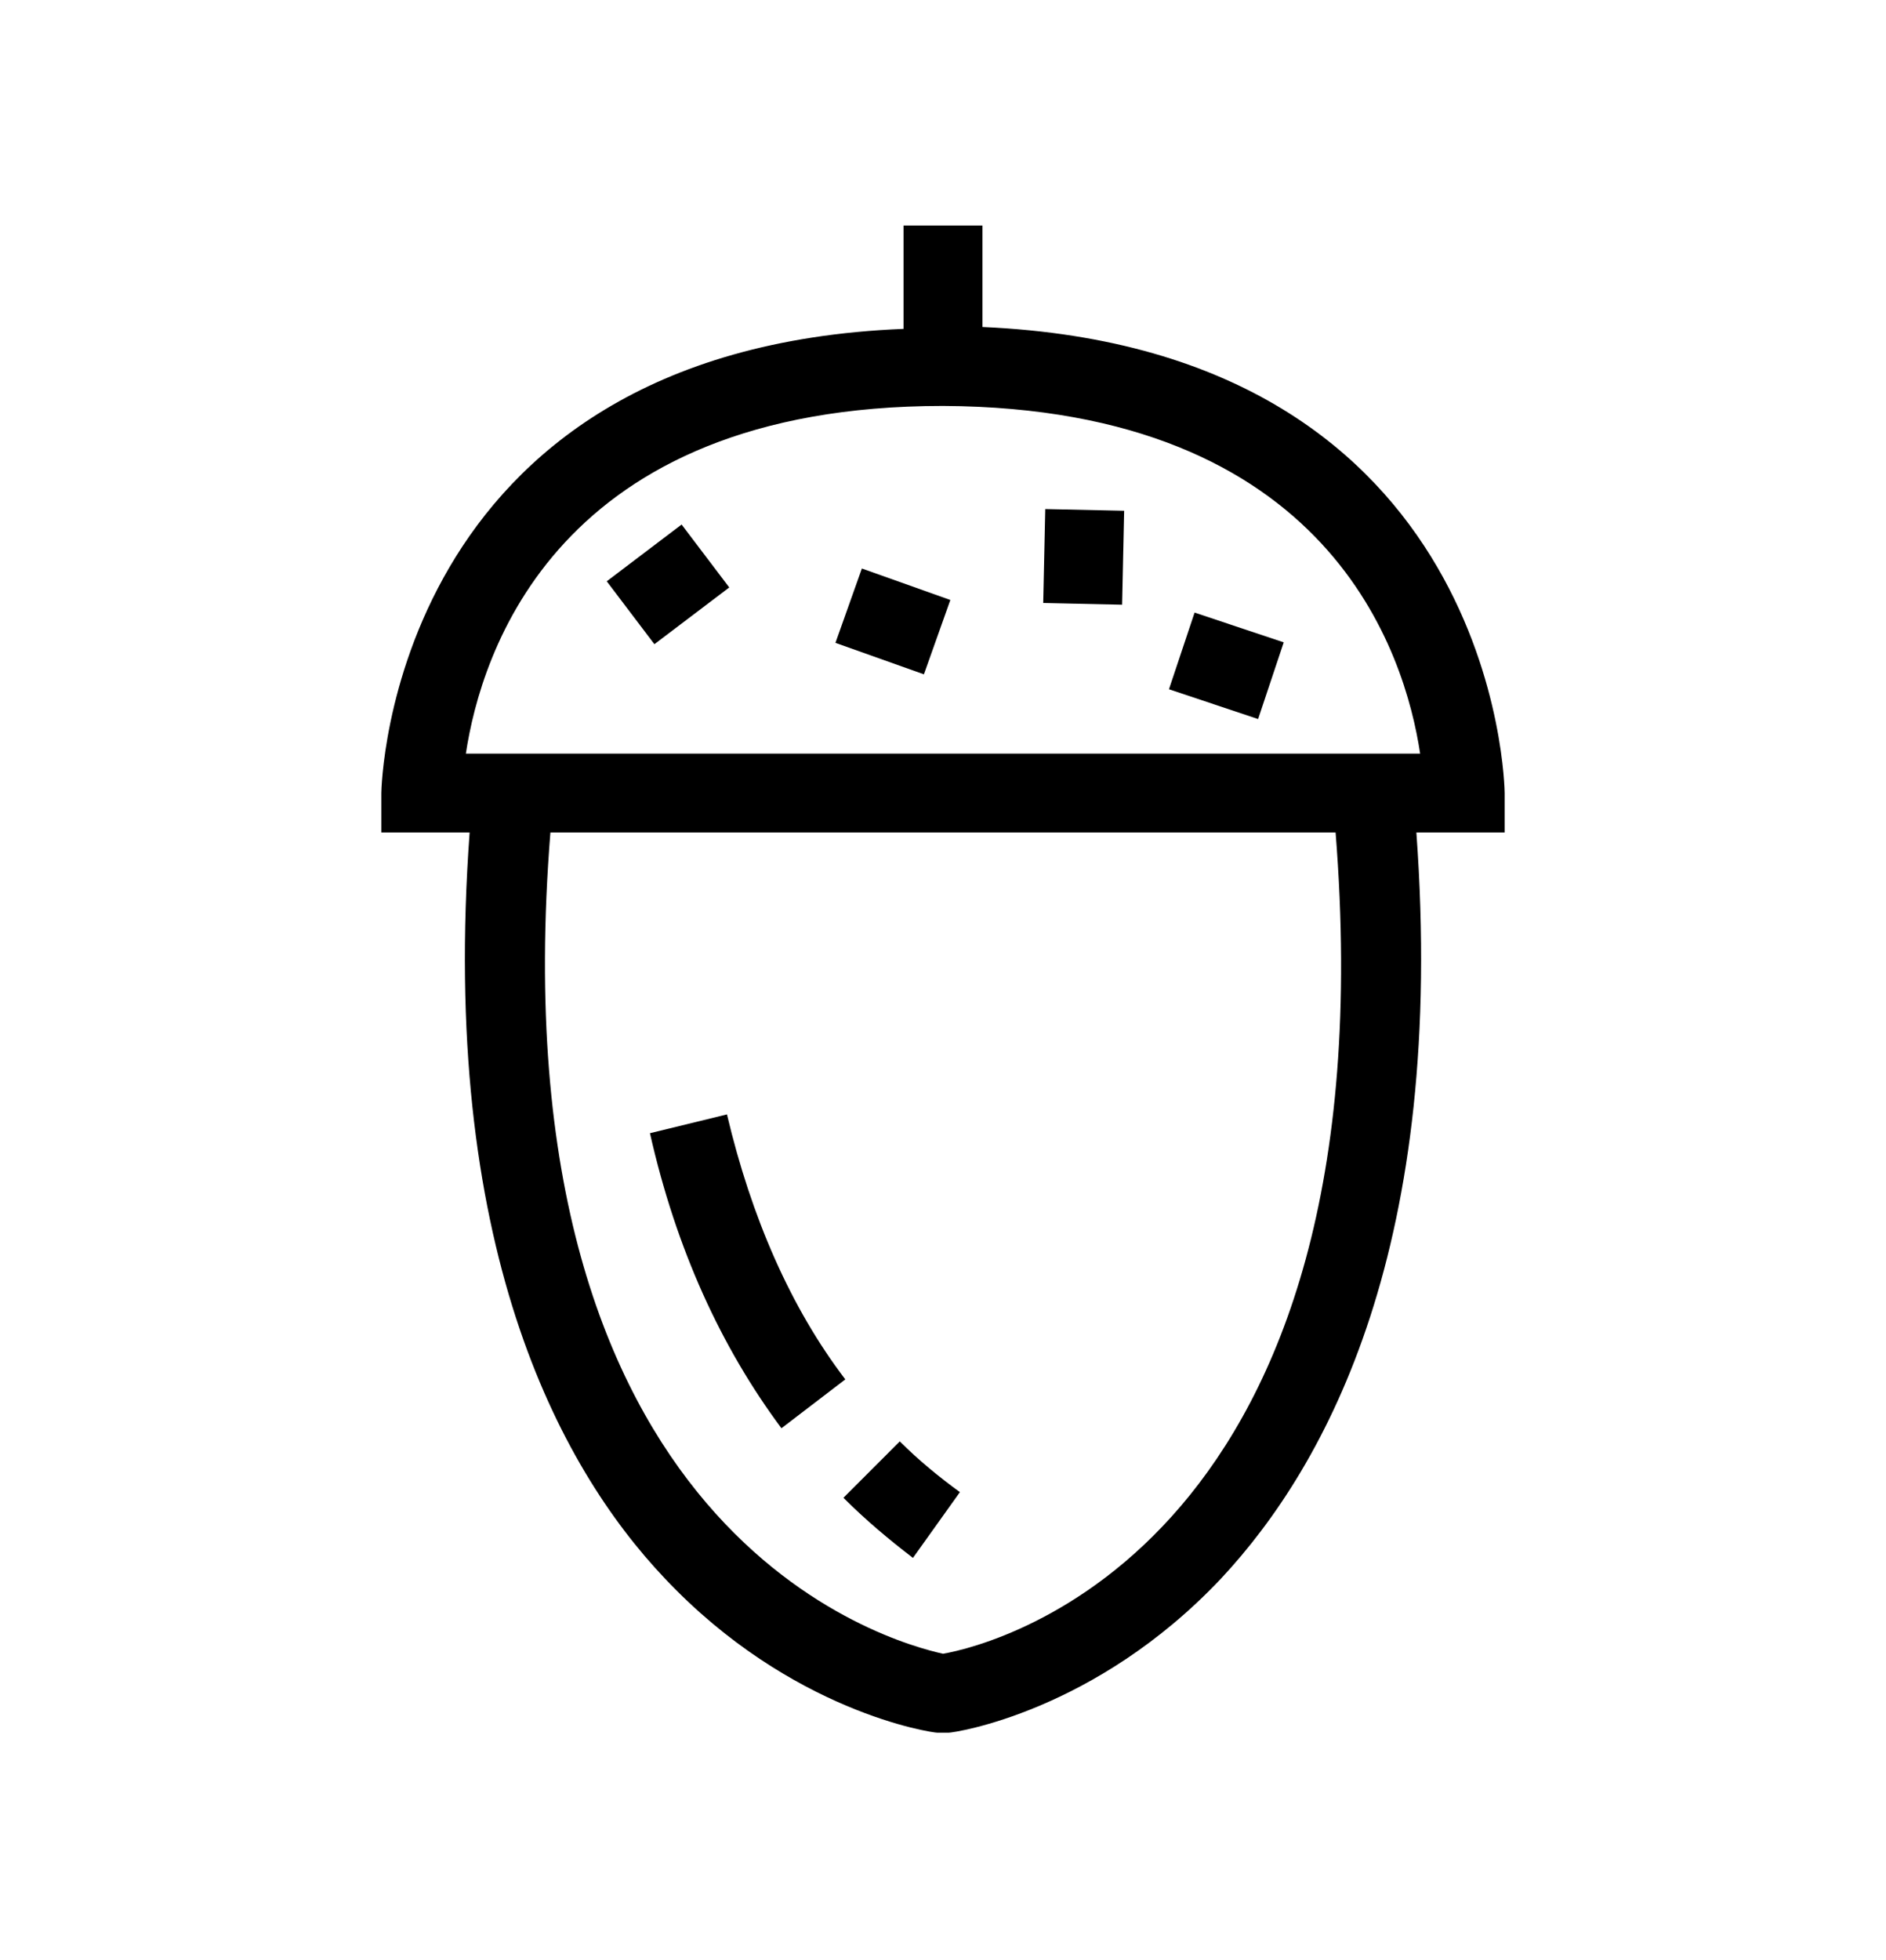
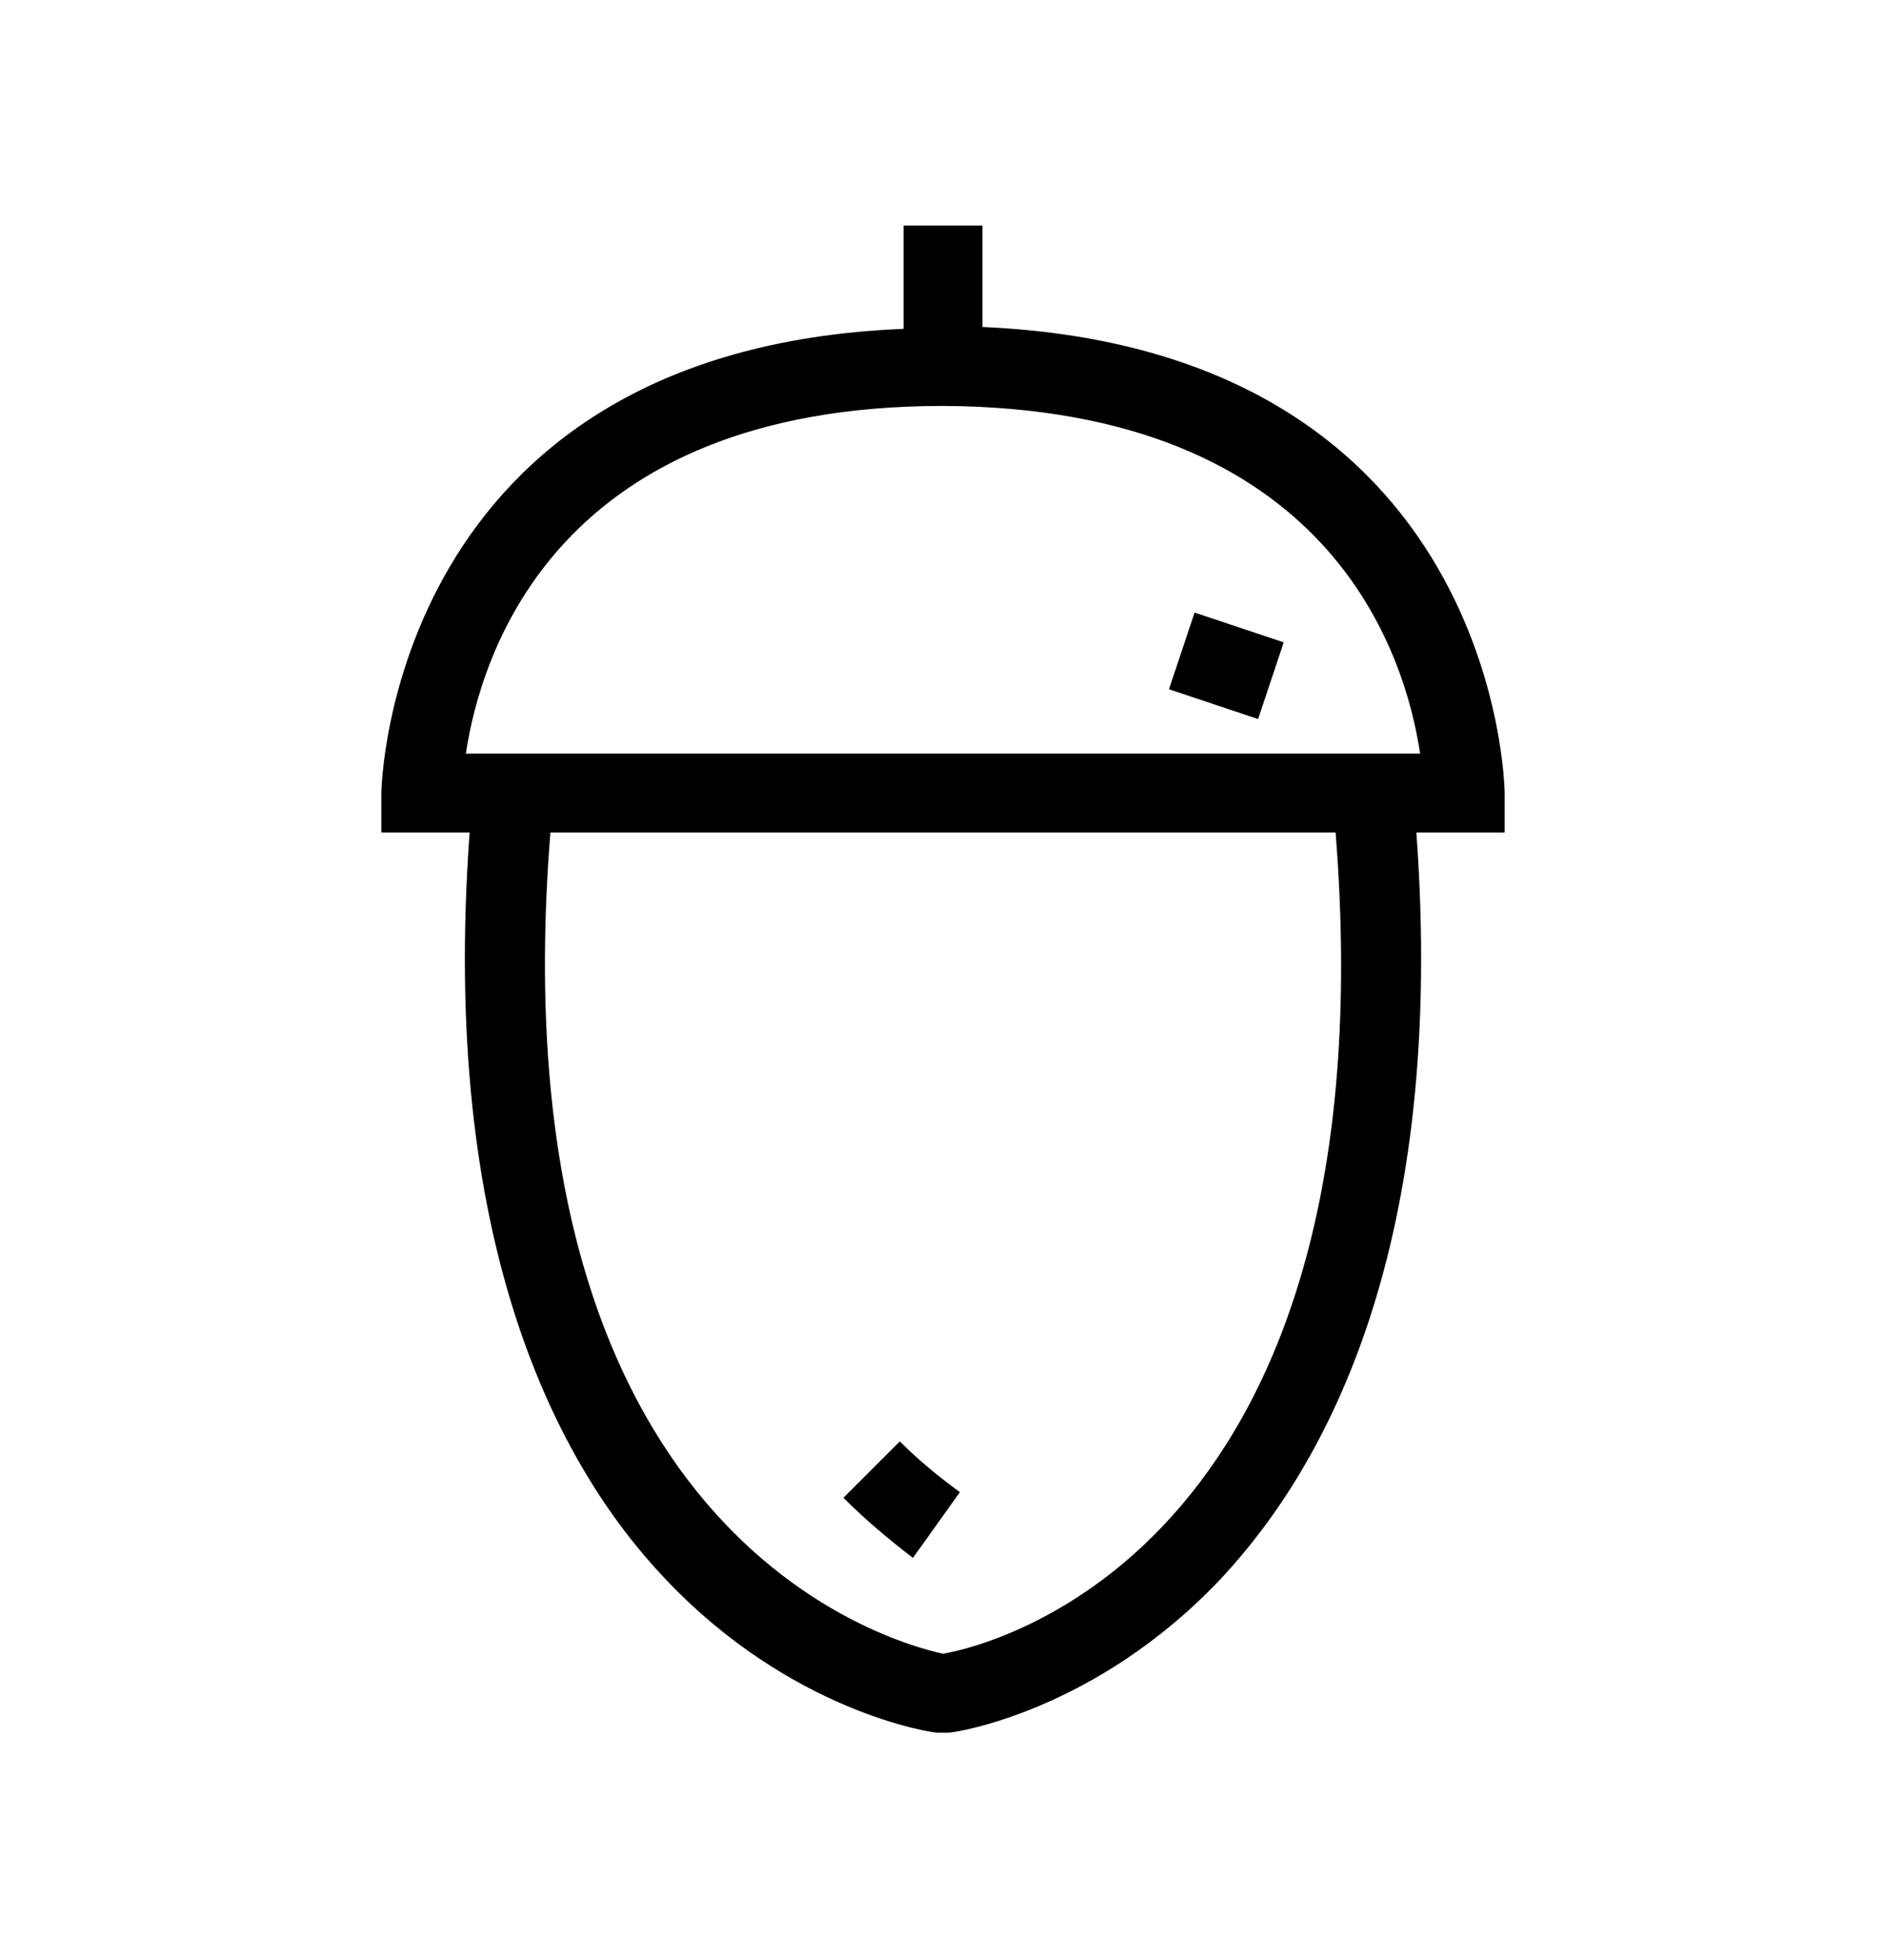
<svg xmlns="http://www.w3.org/2000/svg" version="1.1" id="Capa_1" x="0px" y="0px" viewBox="0 0 100.4 104.3" style="enable-background:new 0 0 100.4 104.3;" xml:space="preserve">
  <g id="XMLID_123_">
    <path id="XMLID_130_" d="M48.1,12v5.5C20.7,18.6,20.3,42,20.3,42.2v2.1H25C23.4,66.2,29.7,78,35.4,84c6.7,7.1,14.2,8.2,14.5,8.2 l0.3,0l0.3,0c0.3,0,7.8-1.1,14.5-8.2c5.7-6.1,12-17.8,10.4-39.7h4.7v-2.1c0-0.2-0.3-23.6-27.8-24.8V12H48.1z M50.2,88 c-2.7-0.6-23.9-6.2-20.9-43.7h41.8C74.1,82.1,53.1,87.5,50.2,88z M75.6,40.1H24.8c0.8-5.3,4.8-18.5,25.4-18.5 C70.8,21.7,74.8,34.8,75.6,40.1z" />
    <path id="XMLID_129_" d="M48.6,82.9l2.5-3.5c-1.1-0.8-2.2-1.7-3.2-2.7l-3,3C46.1,80.9,47.3,81.9,48.6,82.9z" />
-     <path id="XMLID_128_" d="M41.6,76l3.4-2.6c-2.9-3.8-5-8.6-6.3-14.1l-4.1,1C36,66.5,38.4,71.7,41.6,76z" />
    <rect id="XMLID_127_" x="63.1" y="33" transform="matrix(0.317 -0.949 0.949 0.317 10.91 86.098)" width="4.3" height="5" />
-     <rect id="XMLID_126_" x="55.2" y="27.5" transform="matrix(2.169922e-02 -1 1 2.169922e-02 26.837 86.691)" width="5" height="4.2" />
-     <rect id="XMLID_125_" x="45.4" y="30.5" transform="matrix(0.335 -0.942 0.942 0.335 0.534 66.757)" width="4.2" height="5" />
-     <rect id="XMLID_124_" x="33.1" y="29" transform="matrix(0.797 -0.604 0.604 0.797 -11.597 27.811)" width="5" height="4.2" />
  </g>
</svg>